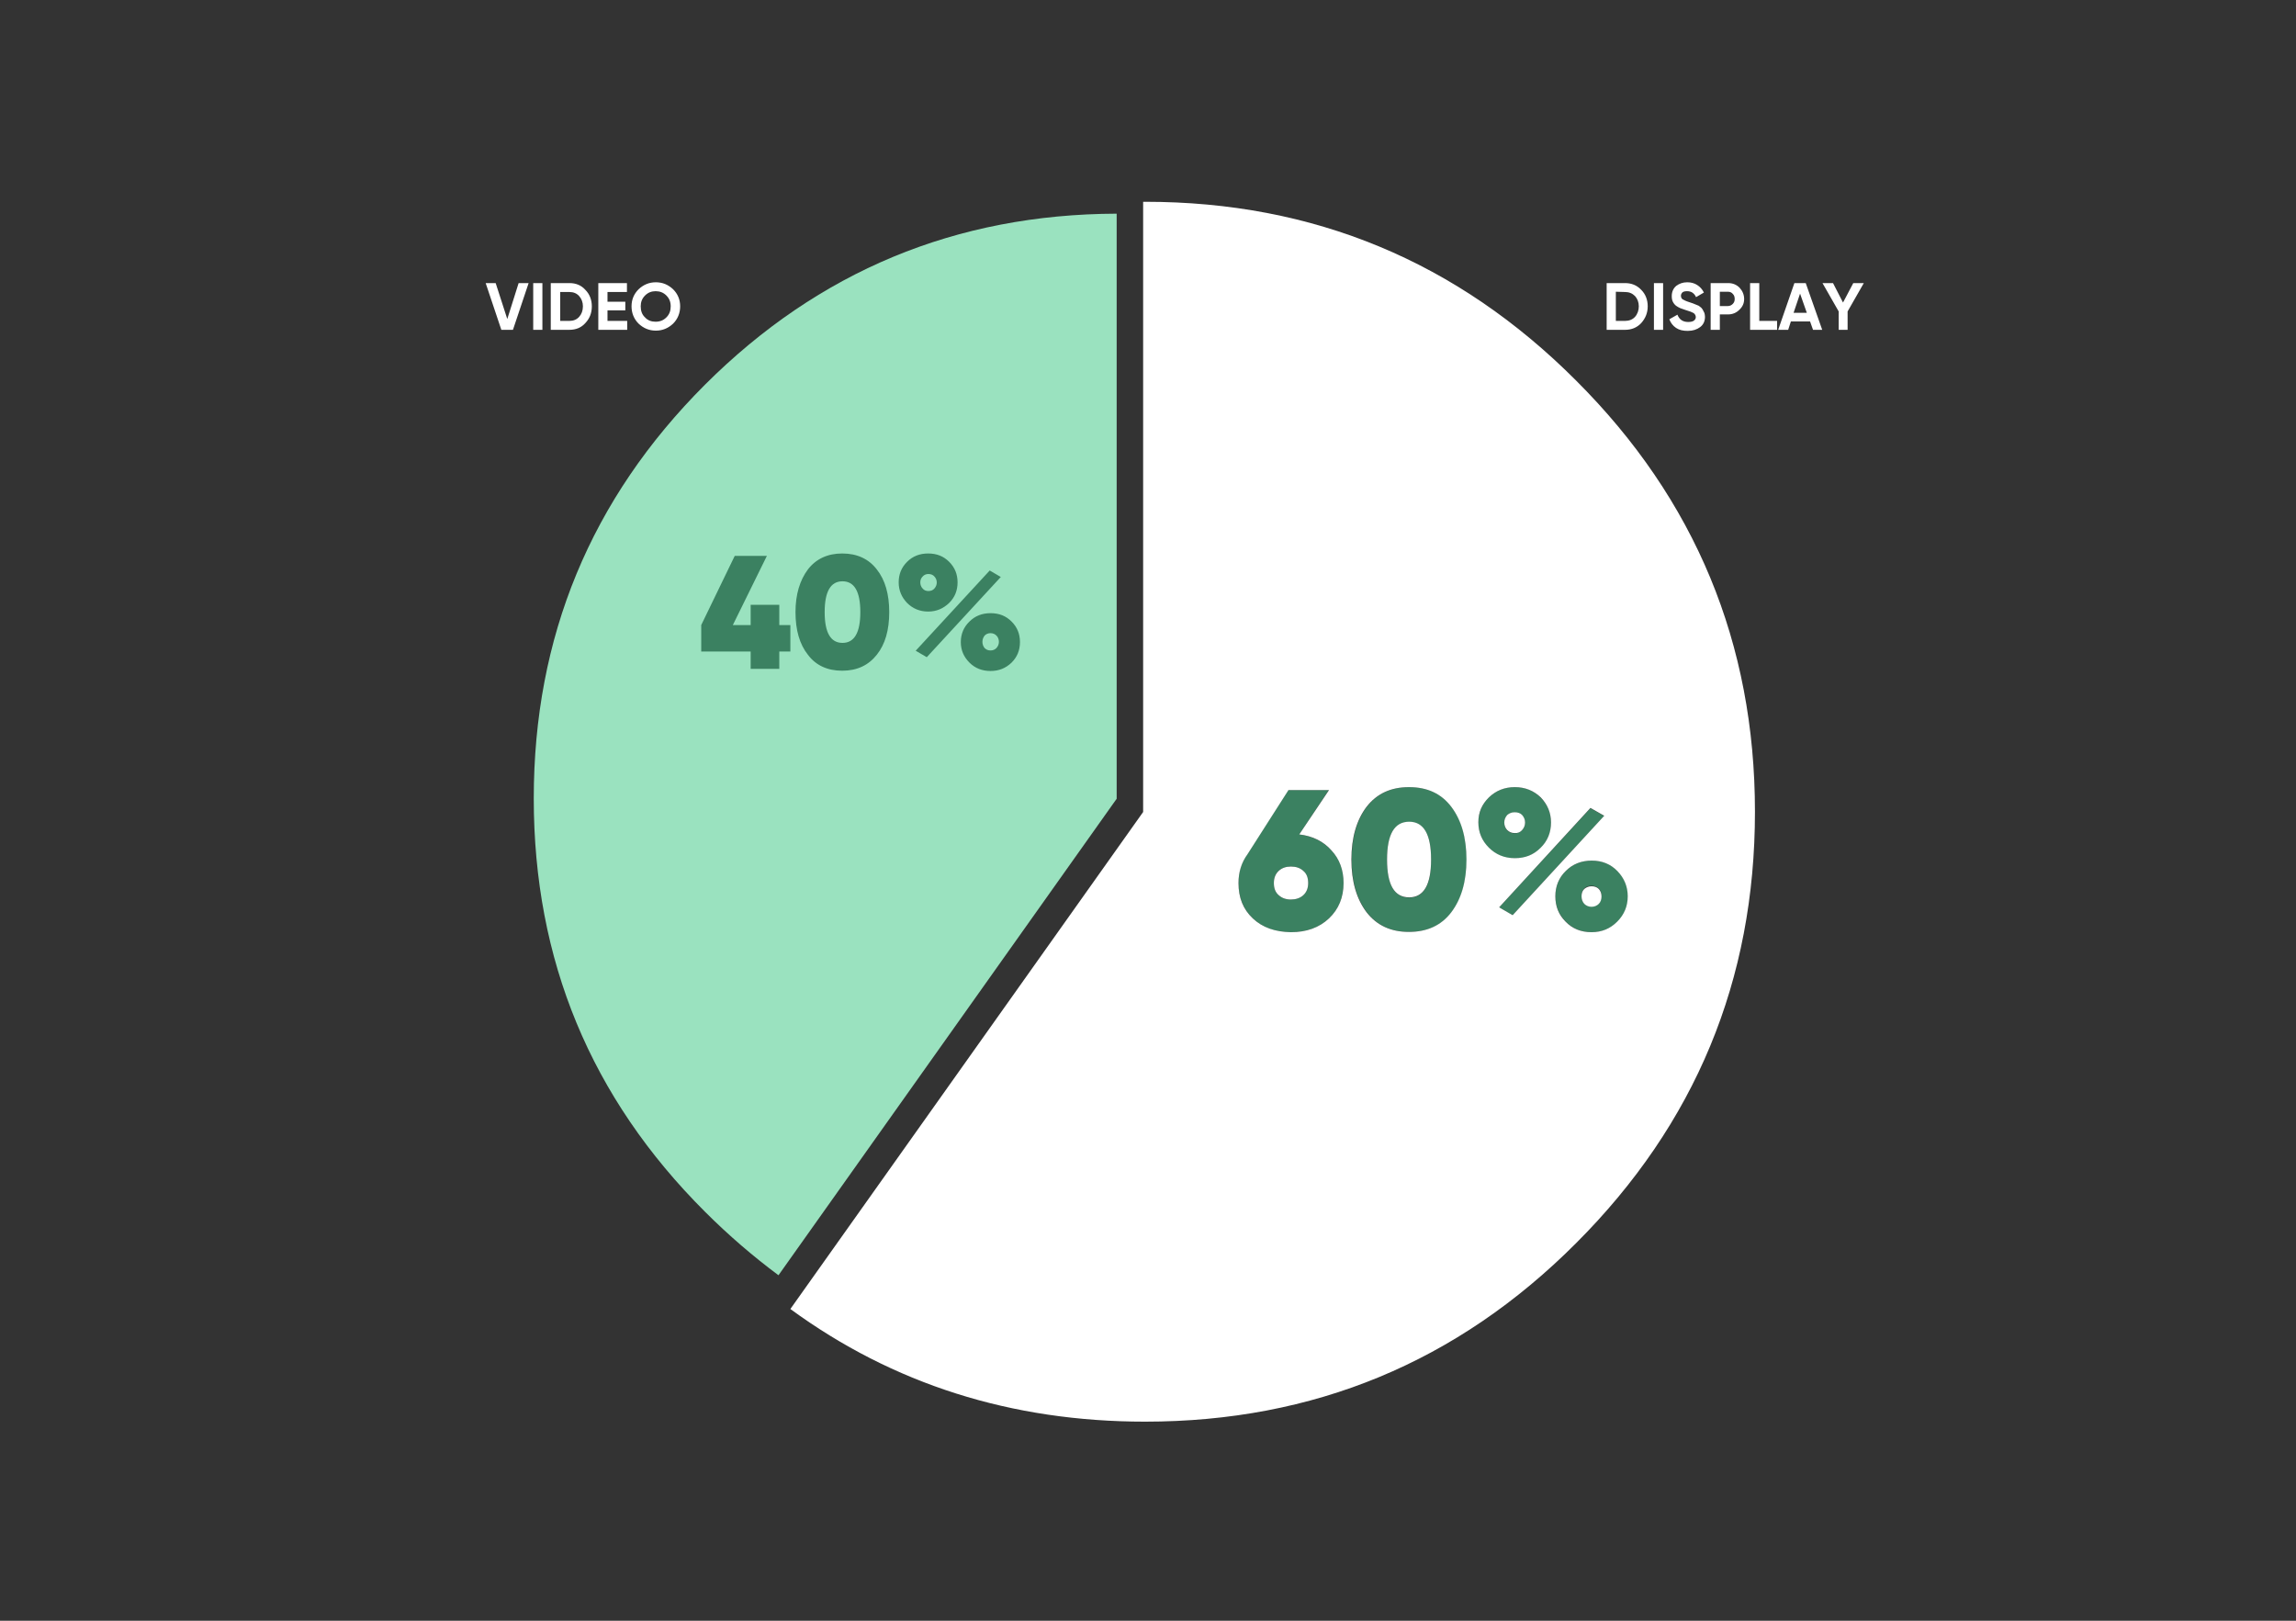
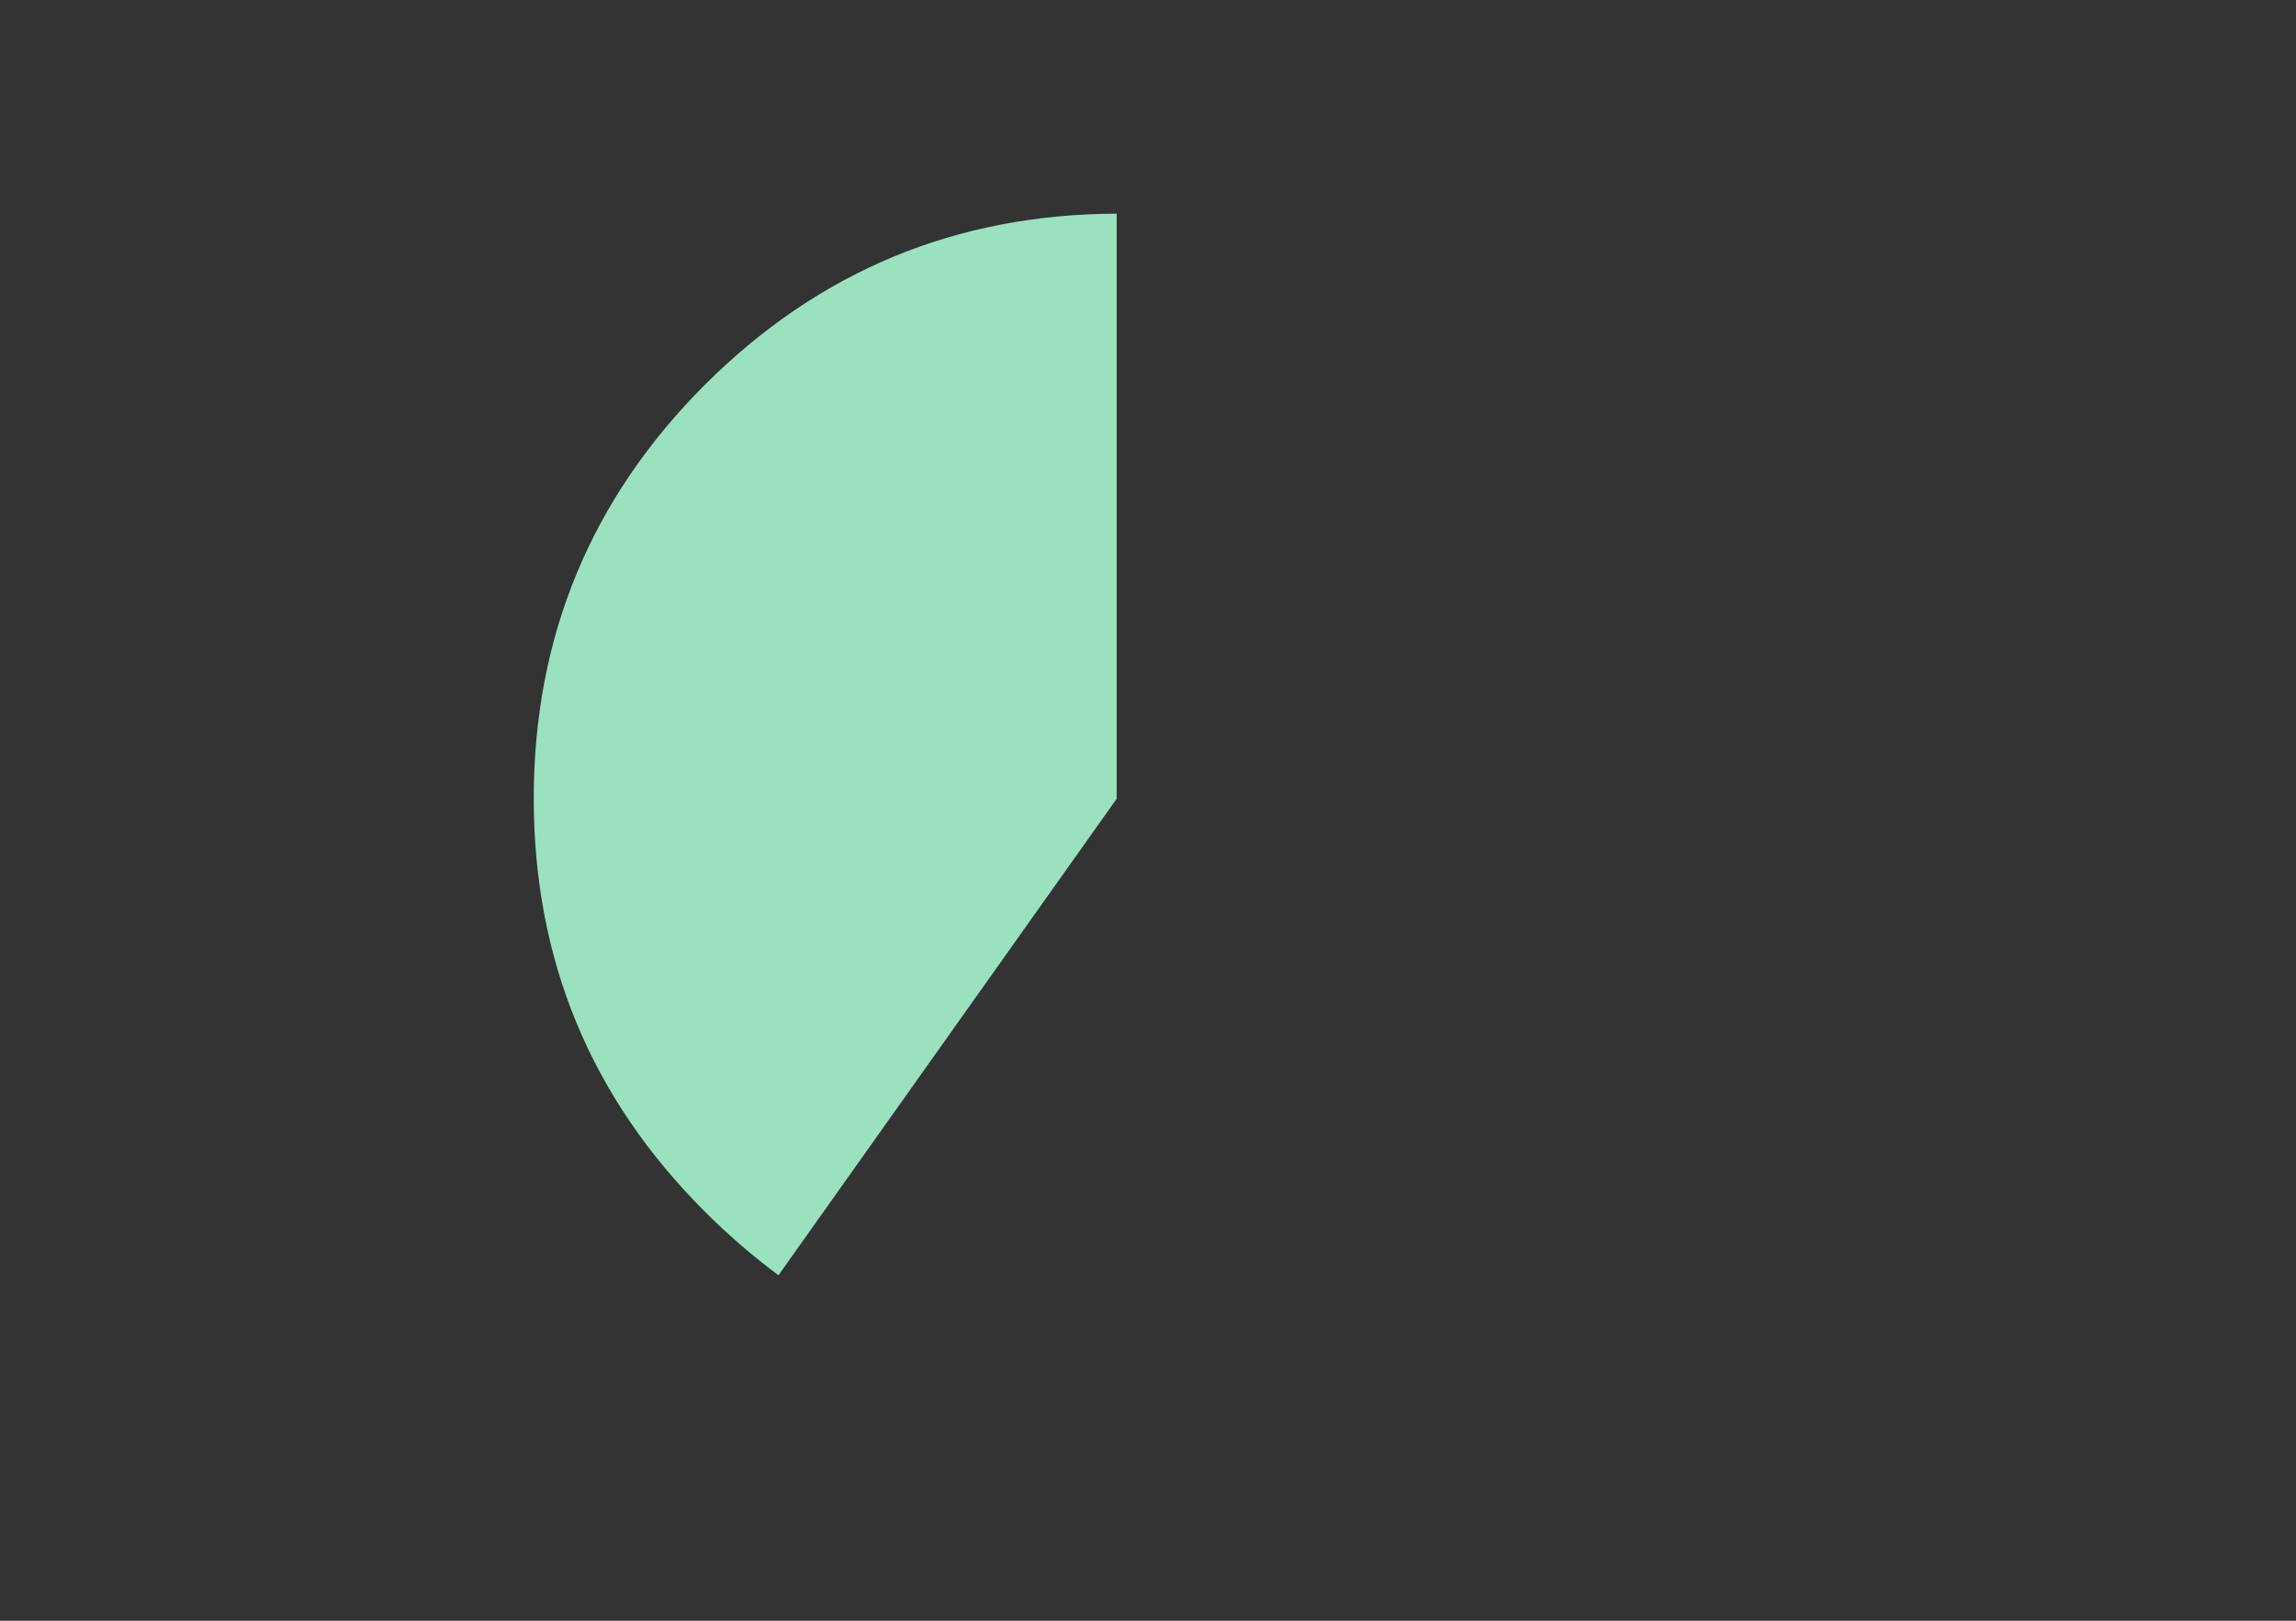
<svg xmlns="http://www.w3.org/2000/svg" version="1.1" id="Слой_1" x="0px" y="0px" viewBox="0 0 850 600" style="enable-background:new 0 0 850 600;" xml:space="preserve">
  <rect x="0" y="0" width="850" height="600" fill="#333333" stroke="none" />
  <style type="text/css">
	.st0{fill:#9AE2BF;}
	.st1{fill:#3B8161;}
	.st2{fill:#FFFFFF;}
</style>
  <g transform="matrix( 1, 0, 0, 1, 0,0) ">
    <g>
      <g id="Layer2_0_FILL">
        <path class="st0" d="M413.4,295.7V79.1c-59.5,0.2-110.3,21.3-152.4,63.3c-42.3,42.3-63.4,93.4-63.4,153.2s21.1,110.8,63.4,153     c8.7,8.7,17.8,16.5,27.2,23.5L413.4,295.7z" />
      </g>
    </g>
  </g>
  <g transform="matrix( 1, 0, 0, 1, 0,0) ">
    <g>
      <g id="Layer1_0_FILL">
-         <path class="st1" d="M354.5,215.6c0-3-1-5.5-3.1-7.6s-4.6-3.1-7.8-3.1c-3.1,0-5.7,1-7.8,3.1c-2.1,2.1-3.1,4.6-3.1,7.6     s1.1,5.5,3.1,7.6c2.1,2.1,4.7,3.2,7.8,3.2c3.1,0,5.6-1.1,7.8-3.2C353.5,221.1,354.5,218.6,354.5,215.6 M346.8,215.6     c0,0.9-0.3,1.6-0.9,2.3c-0.5,0.6-1.3,0.9-2.2,0.9c-0.9,0-1.6-0.3-2.1-0.9c-0.6-0.6-0.9-1.4-0.9-2.3c0-0.9,0.3-1.6,0.9-2.2     c0.5-0.6,1.3-0.9,2.1-0.9c0.9,0,1.7,0.3,2.2,0.9C346.4,213.9,346.8,214.7,346.8,215.6 M374.5,230.1c-2.1-2.1-4.6-3.1-7.8-3.1     c-3.1,0-5.7,1-7.8,3.1c-2.1,2-3.2,4.6-3.2,7.6s1.1,5.5,3.2,7.6s4.7,3.1,7.8,3.1c3.1,0,5.6-1,7.8-3.1c2.1-2.1,3.1-4.6,3.1-7.6     C377.6,234.7,376.6,232.2,374.5,230.1 M368.9,239.9c-0.6,0.6-1.3,0.9-2.2,0.9c-0.9,0-1.6-0.3-2.2-0.9c-0.5-0.6-0.8-1.4-0.8-2.3     c0-0.9,0.3-1.6,0.8-2.3c0.6-0.6,1.3-0.9,2.2-0.9c0.9,0,1.6,0.3,2.2,0.9c0.6,0.6,0.9,1.4,0.9,2.3S369.5,239.2,368.9,239.9      M370.5,213.6l-4.1-2.4L339,240.9l4.1,2.4L370.5,213.6 M288.5,231.4v-7.5h-10.6v7.5h-6.6l12.6-25.6H272l-12.4,25.6v9.8h18.3v6.4     h10.6v-6.4h4.1v-9.8H288.5 M329.2,226.6c0-6.6-1.5-11.9-4.6-15.8c-3-3.9-7.3-5.9-12.8-5.9c-5.4,0-9.7,2-12.7,5.9     c-3,4-4.6,9.3-4.6,15.8c0,6.6,1.5,11.9,4.6,15.8c3,4,7.3,5.9,12.7,5.9c5.5,0,9.7-2,12.8-5.9C327.7,238.5,329.2,233.3,329.2,226.6      M311.9,238c-4.4,0-6.6-3.8-6.6-11.4c0-7.6,2.2-11.4,6.6-11.4s6.6,3.8,6.6,11.4S316.3,238,311.9,238 M579.7,322.4     c-2.6,2.5-3.9,5.7-3.9,9.4c0,3.7,1.3,6.8,3.9,9.4c2.5,2.6,5.7,3.9,9.6,3.9c3.8,0,6.9-1.3,9.5-3.9c2.6-2.5,3.9-5.6,3.9-9.4     c0-3.6-1.3-6.7-3.8-9.3c-2.5-2.6-5.7-3.9-9.5-3.9C585.4,318.6,582.2,319.9,579.7,322.4 M586.5,334.5c-0.7-0.7-1-1.6-1-2.8     s0.3-2,1-2.8c0.7-0.7,1.6-1,2.7-1c1.1,0,2,0.4,2.7,1c0.7,0.8,1,1.7,1,2.8c0,1-0.3,1.9-1,2.7s-1.6,1.1-2.7,1.1     C588.1,335.6,587.2,335.3,586.5,334.5 M555,335.9l5,2.9l33.9-36.7l-5.1-2.9L555,335.9 M560.8,291.4c-3.8,0-7,1.3-9.6,3.8     c-2.6,2.6-3.9,5.7-3.9,9.3s1.3,6.8,3.9,9.4c2.6,2.6,5.8,3.9,9.6,3.9s6.9-1.3,9.5-3.8s3.9-5.7,3.9-9.4c0-3.7-1.3-6.8-3.8-9.3     C567.8,292.7,564.6,291.4,560.8,291.4 M564.6,304.5c0,1.1-0.4,2-1.1,2.8c-0.7,0.8-1.6,1.2-2.8,1.2c-1.1,0-2-0.4-2.7-1.1     s-1.1-1.7-1.1-2.8c0-1.1,0.4-2,1.1-2.8c0.7-0.7,1.6-1,2.7-1c1.2,0,2.1,0.4,2.8,1C564.2,302.6,564.6,303.5,564.6,304.5 M543,318.2     c0-8.1-1.9-14.6-5.6-19.5s-9-7.3-15.7-7.3s-11.9,2.4-15.7,7.3c-3.7,4.9-5.6,11.4-5.6,19.5s1.9,14.6,5.6,19.5     c3.8,4.9,9,7.3,15.7,7.3s12-2.4,15.7-7.3C541.1,332.9,543,326.3,543,318.2 M521.7,332.3c-5.4,0-8.2-4.7-8.2-14s2.7-14,8.2-14     c5.4,0,8.1,4.7,8.1,14C529.8,327.6,527.1,332.3,521.7,332.3 M458.5,326.9c0,5.3,1.8,9.7,5.3,13.1c3.6,3.4,8.3,5.1,14.1,5.1     c5.8,0,10.5-1.7,14.1-5.1s5.4-7.7,5.4-13.1c0-4.9-1.5-8.9-4.5-12.1c-3-3.3-6.9-5.2-11.9-5.9l10.9-16.4h-15l-15.2,23.8     C459.5,319.3,458.5,322.9,458.5,326.9 M477.9,333c-1.8,0-3.3-0.5-4.5-1.6c-1.2-1-1.8-2.5-1.8-4.5s0.6-3.5,1.8-4.5     c1.2-1.1,2.7-1.6,4.5-1.6c1.9,0,3.4,0.5,4.6,1.6s1.8,2.6,1.8,4.5s-0.6,3.4-1.8,4.5C481.3,332.5,479.7,333,477.9,333z" />
-         <path class="st2" d="M242.8,104.5c-2.5,0-4.6,0.9-6.4,2.6c-1.7,1.7-2.6,3.8-2.6,6.3s0.9,4.7,2.6,6.4c1.8,1.7,3.9,2.6,6.4,2.6     s4.6-0.9,6.4-2.6c1.7-1.7,2.6-3.9,2.6-6.4s-0.9-4.6-2.6-6.3C247.4,105.4,245.3,104.5,242.8,104.5 M238.8,109.4     c1.1-1.1,2.4-1.6,3.9-1.6c1.6,0,2.9,0.5,4,1.6s1.6,2.4,1.6,4c0,1.7-0.5,3-1.6,4.1s-2.4,1.6-4,1.6s-2.9-0.5-3.9-1.6     c-1.1-1-1.6-2.4-1.6-4.1C237.2,111.8,237.7,110.5,238.8,109.4 M224.9,108.1h7.2v-3.3h-10.6v17.3h10.7v-3.3h-7.3v-3.9h6.6v-3.2     h-6.6L224.9,108.1 M210.8,104.8h-6.9v17.3h6.9c2.4,0,4.4-0.8,5.9-2.5c1.6-1.7,2.4-3.7,2.4-6.2c0-2.4-0.8-4.5-2.4-6.1     C215.2,105.6,213.2,104.8,210.8,104.8 M207.4,108.1h3.4c1.5,0,2.7,0.5,3.6,1.5c0.9,1,1.4,2.3,1.4,3.8c0,1.6-0.5,2.9-1.4,3.9     s-2.1,1.5-3.6,1.5h-3.4V108.1 M200.8,104.8h-3.4v17.3h3.4V104.8 M185.6,122.1h4.3l5.8-17.3H192l-4.2,13.3l-4.3-13.3h-3.7     L185.6,122.1 M684,122.1v-6.8l6-10.5h-3.9l-3.8,7.2l-3.7-7.2h-3.9l6,10.5v6.8H684 M674.6,122.1l-6.1-17.3h-4.2l-6,17.3h3.7l1-3.1     h7.1l1.1,3.1L674.6,122.1 M664,115.8l2.4-7.1l2.5,7.1H664 M647.9,104.8v17.3h10v-3.3h-6.6v-14H647.9 M645.7,110.7     c0-1.6-0.6-3-1.7-4.2c-1.1-1.1-2.5-1.7-4.2-1.7h-6.5v17.3h3.4v-5.7h3c1.7,0,3.1-0.6,4.2-1.7C645.1,113.6,645.7,112.3,645.7,110.7      M641.5,108.8c0.5,0.5,0.7,1.1,0.7,1.9c0,0.7-0.2,1.3-0.7,1.8s-1.1,0.8-1.8,0.8h-3V108h3C640.5,108,641.1,108.3,641.5,108.8      M629.8,113.9l-0.9-0.7l-2.2-0.9l-1.2-0.4c-1.3-0.4-2.1-0.8-2.6-1.1c-0.4-0.3-0.6-0.8-0.6-1.3s0.2-0.9,0.6-1.3     c0.4-0.3,1-0.4,1.7-0.4c1.5,0,2.6,0.7,3.3,2.2l2.9-1.7c-0.6-1.2-1.4-2.1-2.5-2.8c-1.1-0.7-2.3-1-3.7-1c-1.6,0-2.9,0.5-4,1.3     c-1.1,0.9-1.7,2.2-1.7,3.8c0,0.8,0.1,1.5,0.4,2.1c0.3,0.6,0.7,1.1,1.2,1.5c0.6,0.4,1.1,0.7,1.6,0.9l2,0.7     c1.4,0.4,2.4,0.8,2.9,1.1c0.5,0.4,0.8,0.9,0.8,1.5c0,0.5-0.2,0.9-0.7,1.3c-0.4,0.3-1.1,0.5-2.1,0.5c-2,0-3.3-0.9-4-2.7l-3,1.7     c0.5,1.3,1.3,2.4,2.5,3.2c1.2,0.8,2.6,1.1,4.3,1.1c1.9,0,3.4-0.5,4.6-1.4s1.8-2.2,1.8-3.8c0-0.5-0.1-1-0.2-1.4l-0.5-1     C630.3,114.5,630.1,114.2,629.8,113.9 M612.3,104.8v17.3h3.4v-17.3H612.3 M610,113.4c0-2.4-0.8-4.5-2.4-6.1     c-1.6-1.7-3.6-2.5-6-2.5h-6.8v17.3h6.8c2.4,0,4.4-0.8,6-2.5C609.1,117.9,610,115.9,610,113.4 M601.6,108.1c1.5,0,2.7,0.5,3.7,1.5     c0.9,1,1.4,2.3,1.4,3.8s-0.5,2.9-1.4,3.9s-2.2,1.5-3.7,1.5h-3.4V108L601.6,108.1 M424,74.7c-0.3,0-0.5,0-0.8,0v225.9l-130.6,184     c38,27.8,81.8,41.7,131.3,41.7c62.4,0,115.6-22,159.6-66.1c44.1-44.1,66.2-97.3,66.2-159.7c0-62.3-22.1-115.6-66.2-159.6     C539.5,96.8,486.3,74.7,424,74.7 M463.8,340c-3.6-3.4-5.3-7.7-5.3-13.1c0-4,1.1-7.6,3.3-10.6l15.2-23.8h15l-11,16.4     c5,0.6,9,2.6,11.9,5.9c3,3.2,4.5,7.3,4.5,12.1c0,5.3-1.8,9.7-5.4,13.1s-8.3,5.1-14.1,5.1C472.1,345,467.4,343.4,463.8,340      M537.3,298.7c3.7,4.9,5.6,11.4,5.6,19.5s-1.9,14.6-5.6,19.5c-3.7,4.9-9,7.3-15.7,7.3s-11.9-2.4-15.7-7.3     c-3.7-4.9-5.6-11.4-5.6-19.5s1.9-14.6,5.6-19.5c3.8-4.9,9-7.3,15.7-7.3C528.4,291.4,533.6,293.8,537.3,298.7 M551.2,295.2     c2.6-2.5,5.8-3.8,9.6-3.8s7,1.3,9.6,3.8c2.5,2.6,3.8,5.7,3.8,9.3c0,3.7-1.3,6.9-3.9,9.4c-2.6,2.6-5.7,3.8-9.5,3.8s-7-1.3-9.6-3.9     s-3.9-5.7-3.9-9.4S548.6,297.8,551.2,295.2 M560,338.8l-5-2.9l33.8-36.8l5.1,2.9L560,338.8 M575.8,331.8c0-3.7,1.3-6.9,3.9-9.4     c2.5-2.5,5.7-3.8,9.6-3.8c3.8,0,7,1.3,9.5,3.9s3.8,5.7,3.8,9.3c0,3.7-1.3,6.8-3.9,9.4c-2.6,2.6-5.7,3.9-9.5,3.9     c-3.9,0-7.1-1.3-9.6-3.9C577,338.6,575.8,335.5,575.8,331.8 M585.5,331.8c0,1.1,0.3,2,1,2.8c0.7,0.7,1.6,1.1,2.7,1.1     c1.1,0,2-0.4,2.7-1.1s1-1.7,1-2.7c0-1.1-0.3-2-1-2.8c-0.7-0.7-1.6-1-2.7-1c-1.1,0-2,0.4-2.7,1     C585.8,329.8,585.5,330.7,585.5,331.8 M563.5,307.3c0.7-0.8,1.1-1.7,1.1-2.8c0-1.1-0.4-2-1.1-2.8c-0.7-0.7-1.6-1-2.8-1     c-1.1,0-2,0.4-2.7,1c-0.7,0.8-1.1,1.7-1.1,2.8c0,1.1,0.4,2.1,1.1,2.8c0.7,0.7,1.6,1.1,2.7,1.1     C561.9,308.5,562.8,308.1,563.5,307.3 M513.5,318.2c0,9.4,2.7,14,8.2,14c5.4,0,8.1-4.7,8.1-14s-2.7-14-8.1-14     C516.2,304.2,513.5,308.9,513.5,318.2 M473.4,331.4c1.2,1.1,2.7,1.6,4.5,1.6s3.4-0.5,4.6-1.6s1.8-2.6,1.8-4.5     c0-2-0.6-3.5-1.8-4.5c-1.2-1.1-2.7-1.6-4.6-1.6c-1.8,0-3.3,0.5-4.5,1.6s-1.8,2.6-1.8,4.5C471.6,328.9,472.2,330.4,473.4,331.4z" />
-       </g>
+         </g>
    </g>
  </g>
</svg>